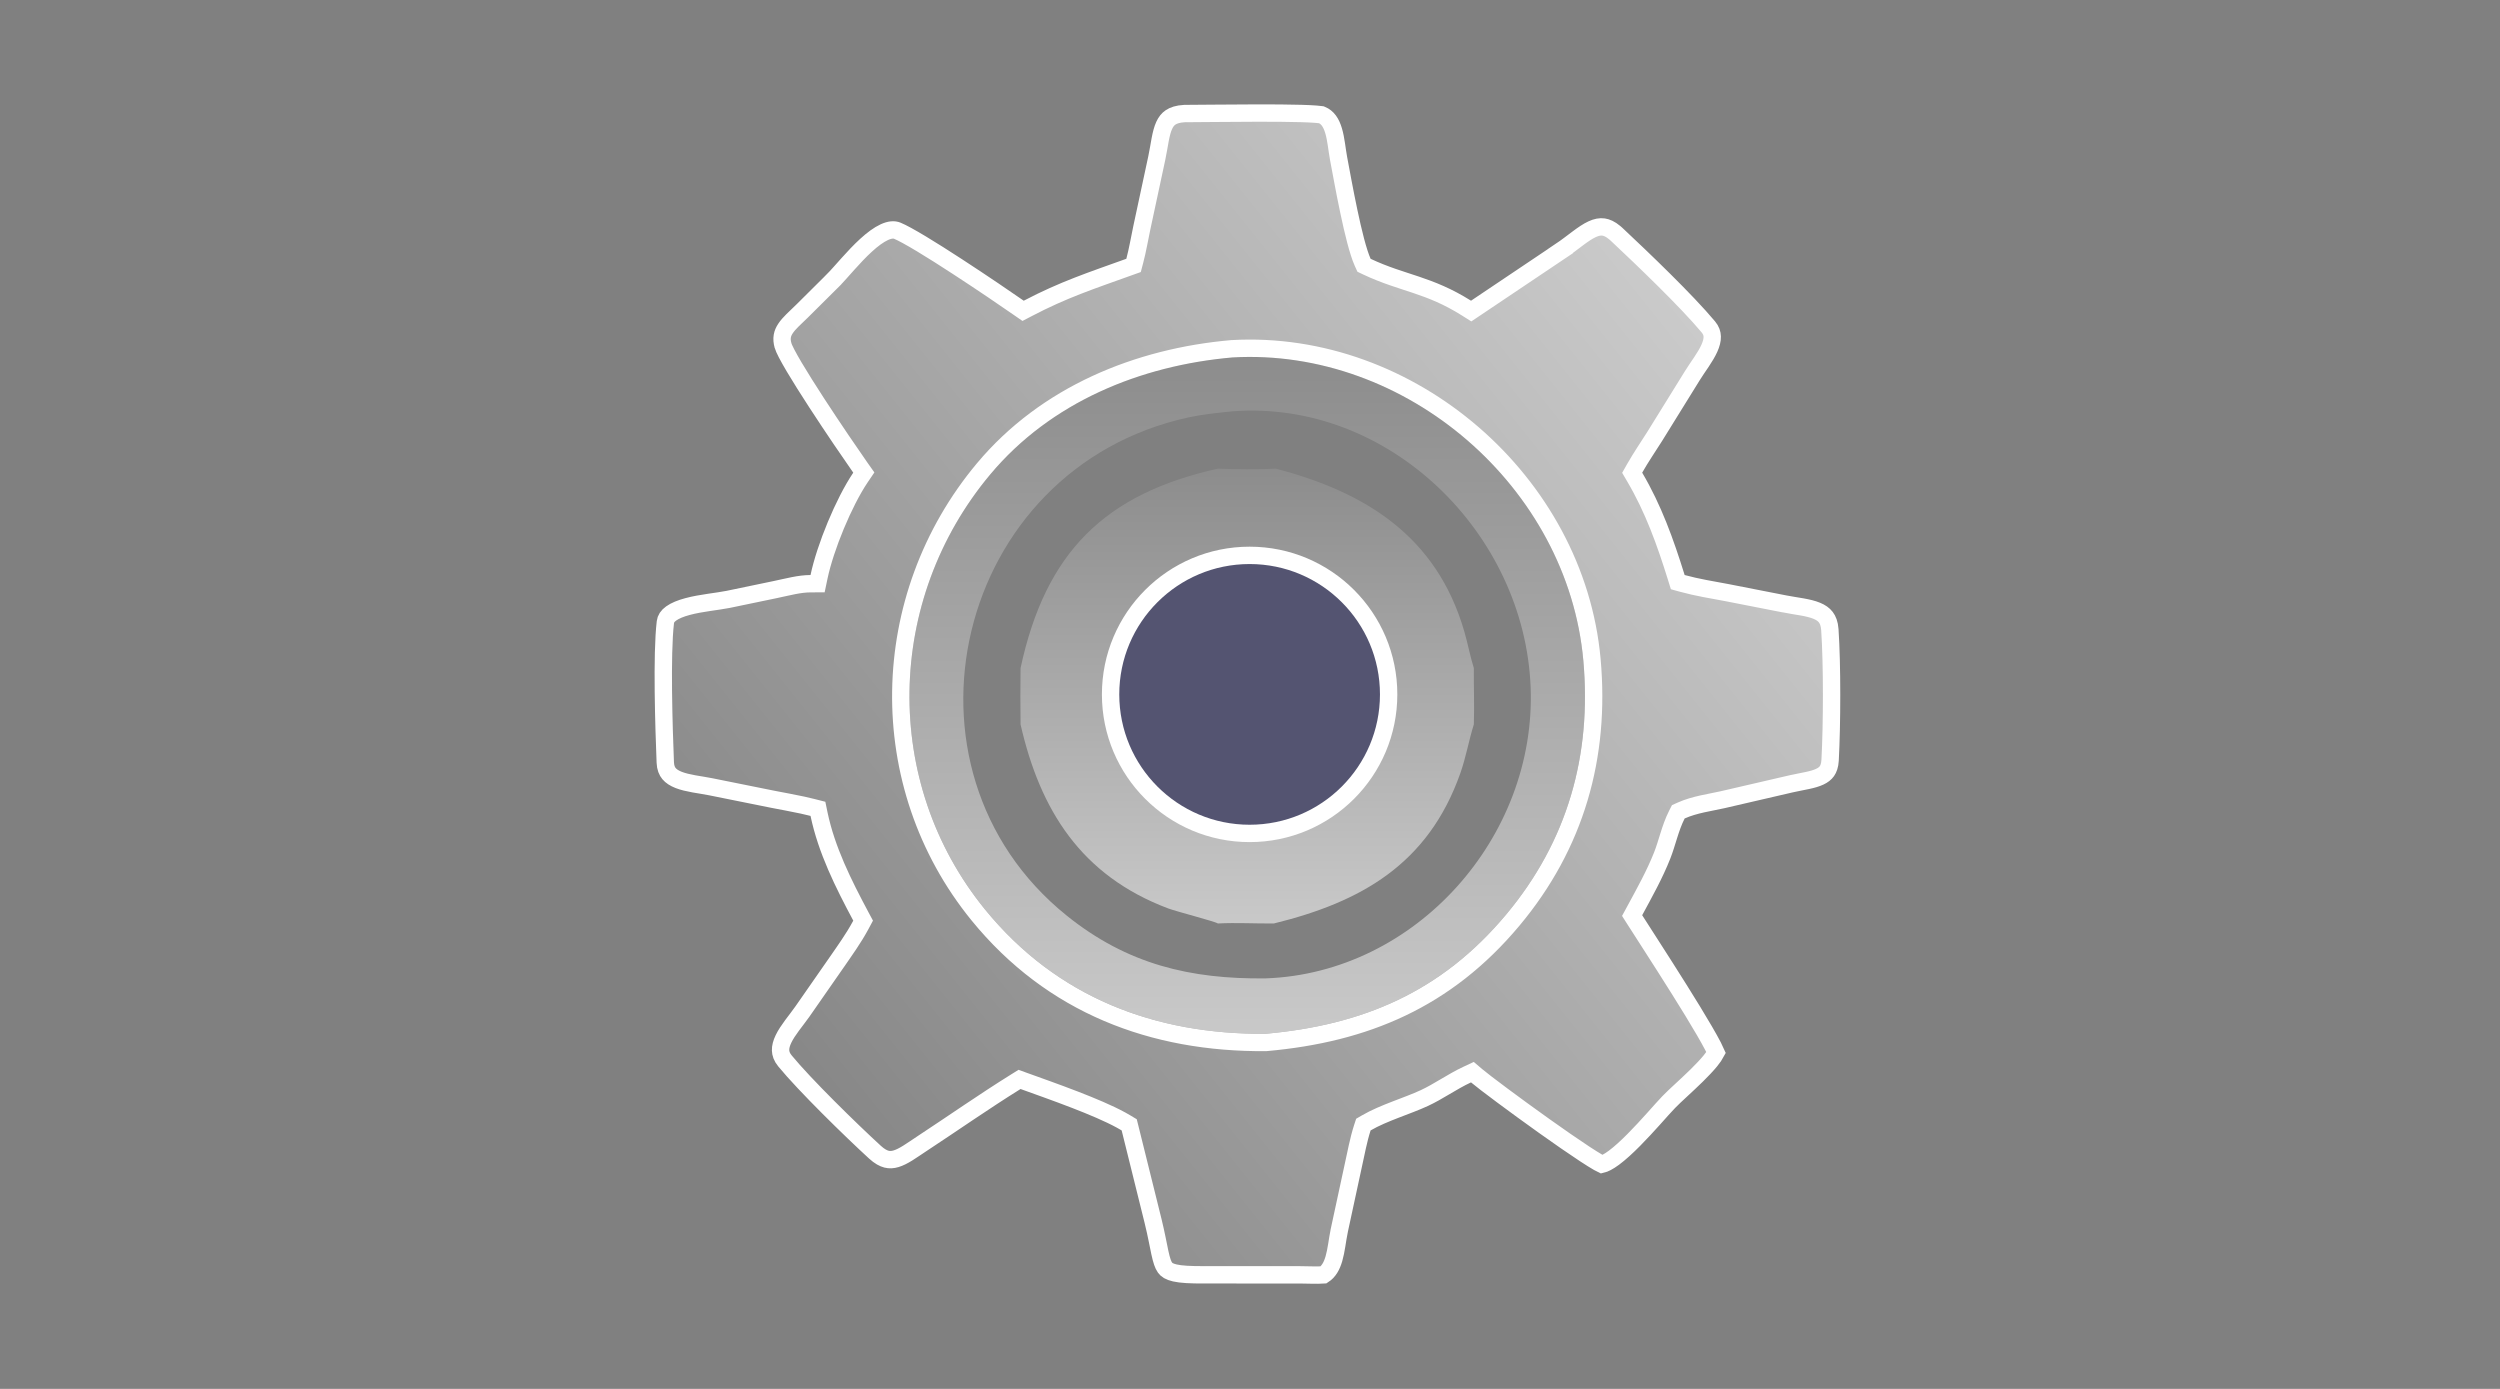
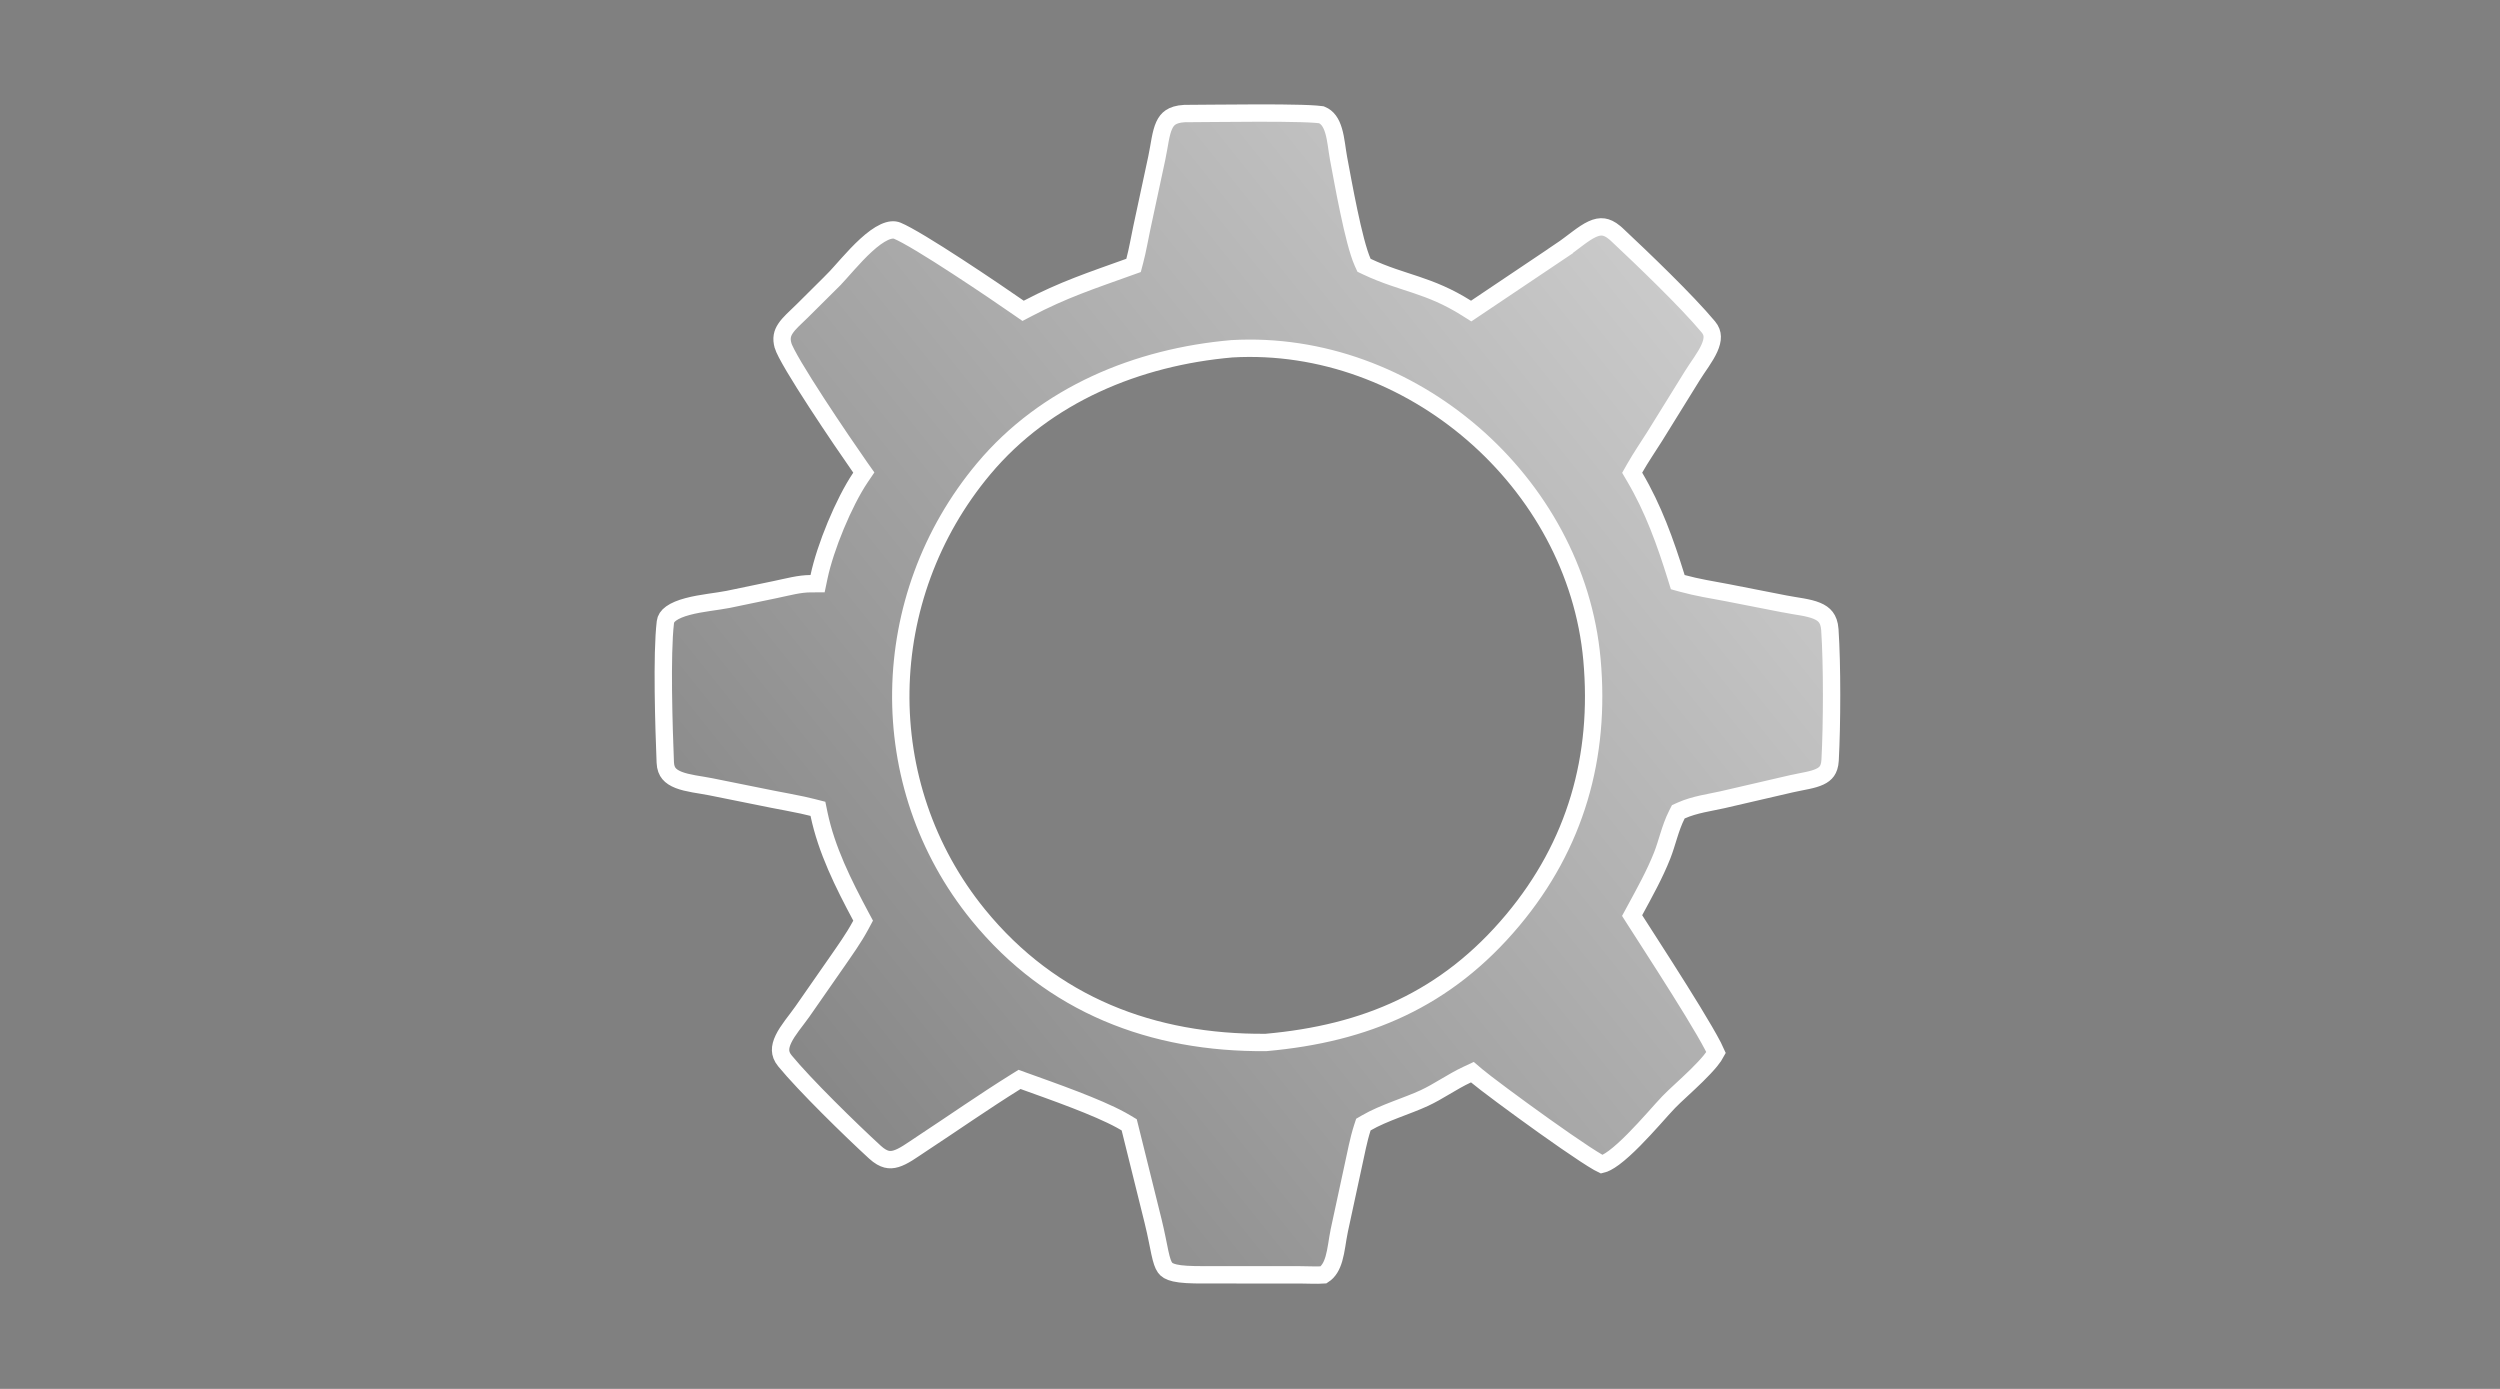
<svg xmlns="http://www.w3.org/2000/svg" width="144" height="80" viewBox="0 0 144 80" fill="none">
  <rect x="0" y="0" width="144" height="80" fill="#808080" stroke="none" />
  <path d="M72.428 6.512C73.343 6.511 74.238 6.517 74.937 6.537C75.287 6.547 75.583 6.561 75.804 6.578C75.915 6.587 76.002 6.596 76.064 6.605C76.095 6.609 76.114 6.613 76.124 6.614C76.47 6.759 76.676 7.061 76.816 7.535C76.887 7.774 76.934 8.037 76.976 8.315C77.017 8.579 77.056 8.882 77.105 9.143C77.231 9.812 77.447 11.014 77.694 12.182C77.936 13.328 78.221 14.513 78.492 15.113L78.568 15.28L78.734 15.359C79.773 15.85 80.7 16.113 81.588 16.412C82.481 16.714 83.384 17.065 84.465 17.744L84.74 17.917L85.01 17.736L89.881 14.465L89.88 14.464C90.232 14.229 90.576 13.958 90.873 13.737C91.183 13.505 91.452 13.321 91.709 13.202C91.959 13.087 92.17 13.048 92.369 13.077C92.542 13.103 92.753 13.188 93.008 13.402L93.121 13.501C94.627 14.913 97.136 17.316 98.4 18.829C98.563 19.024 98.62 19.208 98.625 19.389C98.63 19.582 98.575 19.803 98.461 20.058C98.347 20.312 98.186 20.574 98.006 20.845C97.836 21.1 97.631 21.39 97.476 21.643L95.308 25.142C94.945 25.72 94.514 26.344 94.155 26.979L94.013 27.23L94.159 27.479C95.232 29.301 95.918 31.21 96.558 33.27L96.639 33.531L96.903 33.604C97.755 33.839 98.645 33.979 99.466 34.134L102.773 34.782V34.783C103.1 34.848 103.499 34.905 103.798 34.958C104.125 35.017 104.409 35.083 104.646 35.181C104.88 35.277 105.048 35.396 105.166 35.549C105.281 35.699 105.376 35.919 105.4 36.269C105.536 38.282 105.525 41.733 105.414 43.79C105.397 44.096 105.321 44.288 105.23 44.417C105.138 44.547 105.005 44.652 104.817 44.739C104.624 44.83 104.388 44.896 104.108 44.956C103.969 44.986 103.827 45.014 103.677 45.043C103.528 45.072 103.372 45.103 103.218 45.138H103.216L99.218 46.064C98.528 46.222 97.612 46.337 96.831 46.688L96.671 46.76L96.591 46.917C96.388 47.316 96.245 47.739 96.12 48.137C95.991 48.547 95.883 48.919 95.743 49.274C95.31 50.368 94.733 51.402 94.15 52.478L94.01 52.736L94.167 52.983C94.552 53.595 95.64 55.26 96.725 56.992C97.26 57.844 97.778 58.689 98.18 59.382C98.382 59.729 98.552 60.035 98.68 60.282C98.755 60.428 98.809 60.543 98.847 60.63C98.784 60.75 98.679 60.908 98.524 61.098C98.309 61.362 98.032 61.651 97.734 61.945C97.437 62.237 97.126 62.525 96.842 62.788C96.562 63.047 96.301 63.291 96.118 63.481C95.899 63.708 95.588 64.06 95.247 64.441C94.899 64.827 94.508 65.255 94.11 65.656C93.71 66.059 93.315 66.424 92.959 66.688C92.636 66.927 92.406 67.032 92.267 67.064C92.219 67.041 92.151 67.007 92.064 66.957C91.865 66.843 91.595 66.674 91.272 66.462C90.628 66.04 89.798 65.462 88.949 64.858C87.244 63.643 85.5 62.342 85.054 61.964L84.81 61.756L84.519 61.892C84.067 62.103 83.64 62.356 83.237 62.594C82.826 62.837 82.438 63.065 82.034 63.252C81.541 63.48 80.976 63.685 80.383 63.914C79.804 64.138 79.203 64.384 78.696 64.68L78.531 64.776L78.472 64.957C78.242 65.671 78.102 66.453 77.952 67.125L77.951 67.129L77.138 70.896V70.9C77.083 71.166 77.039 71.463 76.996 71.728C76.951 72.003 76.903 72.262 76.834 72.5C76.707 72.937 76.526 73.245 76.234 73.434C75.815 73.462 75.397 73.432 74.897 73.431H74.896L69.385 73.429H69.383C68.564 73.434 68.033 73.403 67.673 73.322C67.333 73.245 67.195 73.137 67.105 73.013C66.992 72.856 66.908 72.609 66.807 72.145C66.713 71.712 66.605 71.094 66.424 70.36V70.359L65.092 64.99L65.042 64.79L64.865 64.684L64.576 64.518C63.863 64.128 62.89 63.721 61.932 63.35C60.831 62.923 59.705 62.53 58.955 62.257L58.726 62.174L58.52 62.302C56.676 63.45 54.882 64.708 53.091 65.884C52.786 66.084 52.545 66.256 52.285 66.417C52.034 66.573 51.816 66.684 51.613 66.744C51.418 66.803 51.242 66.813 51.064 66.768C50.883 66.722 50.663 66.609 50.397 66.365C48.991 65.076 46.352 62.495 45.213 61.107C45.029 60.883 44.967 60.683 44.961 60.499C44.955 60.305 45.011 60.088 45.131 59.84C45.25 59.592 45.421 59.338 45.617 59.072C45.798 58.827 46.032 58.53 46.205 58.284L46.206 58.283L48.219 55.391L48.221 55.389C48.662 54.748 49.163 54.053 49.557 53.325L49.559 53.322L49.59 53.265L49.716 53.029L49.59 52.794C48.568 50.882 47.608 48.956 47.176 46.894L47.113 46.589L46.811 46.512L46.23 46.375C45.646 46.248 45.054 46.145 44.501 46.036H44.502L40.959 45.322H40.96C40.653 45.259 40.274 45.205 39.969 45.15C39.641 45.09 39.344 45.023 39.091 44.924C38.839 44.825 38.657 44.706 38.536 44.56C38.421 44.421 38.332 44.225 38.32 43.915C38.242 41.939 38.103 37.697 38.326 35.834C38.348 35.649 38.446 35.489 38.659 35.336C38.883 35.175 39.205 35.044 39.6 34.938C39.99 34.833 40.417 34.76 40.83 34.699C41.028 34.669 41.23 34.641 41.421 34.612L41.942 34.524L44.653 33.96C45.403 33.804 46.036 33.624 46.689 33.621L47.093 33.62L47.176 33.224C47.533 31.529 48.599 28.934 49.563 27.504L49.756 27.219L49.557 26.938C49.048 26.212 47.993 24.671 47.031 23.191C46.55 22.45 46.093 21.728 45.741 21.133C45.565 20.835 45.418 20.572 45.306 20.358C45.191 20.135 45.129 19.99 45.107 19.917V19.916C44.981 19.484 45.063 19.196 45.244 18.923C45.459 18.598 45.777 18.335 46.187 17.93L46.189 17.929L47.963 16.166V16.165C48.206 15.923 48.516 15.565 48.835 15.209C49.163 14.843 49.519 14.46 49.886 14.125C50.256 13.787 50.613 13.521 50.939 13.372C51.262 13.225 51.498 13.214 51.683 13.289C51.958 13.401 52.449 13.671 53.076 14.048C53.693 14.419 54.414 14.878 55.139 15.35C56.59 16.294 58.044 17.286 58.681 17.731L58.931 17.904L59.2 17.764C61.251 16.687 62.858 16.164 65.047 15.376L65.293 15.288L65.36 15.034C65.527 14.405 65.642 13.715 65.768 13.126L66.632 9.098C66.707 8.746 66.769 8.342 66.826 8.043C66.888 7.716 66.956 7.448 67.055 7.229C67.151 7.018 67.269 6.867 67.429 6.76C67.591 6.652 67.834 6.562 68.222 6.541C68.485 6.541 69.079 6.535 69.823 6.528C70.586 6.52 71.515 6.513 72.428 6.512ZM91.697 37.995C90.774 27.742 81.235 19.502 70.963 20.089H70.956L70.948 20.09C65.535 20.563 60.245 22.72 56.66 27.001C50.459 34.406 50.239 45.192 56.343 52.693C60.584 57.902 66.416 60.098 72.901 60.046H72.922L72.942 60.044C78.643 59.532 83.3 57.581 87.132 53.004C90.761 48.668 92.2 43.579 91.697 37.995Z" fill="url(#paint0_linear_244_5156)" stroke="white" />
-   <path d="M70.992 20.588C80.994 20.017 90.301 28.055 91.199 38.04C91.691 43.501 90.287 48.456 86.749 52.683C83.018 57.139 78.494 59.044 72.897 59.546C66.536 59.597 60.859 57.449 56.731 52.377C50.782 45.068 50.992 34.548 57.043 27.322C60.523 23.167 65.676 21.053 70.992 20.588ZM70.992 23.692C70.146 23.779 69.298 23.861 68.466 24.041C55.004 26.966 50.922 44.269 61.442 52.738C64.937 55.55 68.569 56.404 72.897 56.355C81.542 56.052 88.505 48.223 88.164 39.578C87.813 30.691 79.974 23.011 70.992 23.692Z" fill="url(#paint1_linear_244_5156)" />
-   <path d="M70.149 26.994C71.063 27.03 72.588 27.05 73.486 26.994C78.632 28.339 82.75 30.87 84.344 36.373C84.547 37.072 84.677 37.789 84.893 38.483C84.884 39.561 84.93 40.651 84.893 41.727C84.601 42.657 84.442 43.611 84.117 44.533C82.264 49.786 78.387 51.96 73.376 53.192C72.302 53.203 71.219 53.136 70.149 53.192C70.004 53.08 67.763 52.504 67.291 52.327C62.261 50.432 59.911 46.659 58.784 41.727C58.771 40.645 58.769 39.565 58.784 38.483C60.227 31.767 63.667 28.439 70.149 26.994ZM71.586 34.925C64.816 35.086 65.025 45.582 71.97 45.376C75.042 45.132 77.324 42.66 77.038 39.54C76.805 37.006 74.239 34.497 71.586 34.925Z" fill="url(#paint2_linear_244_5156)" />
-   <circle cx="71.978" cy="39.997" r="8.008" fill="#545471" stroke="white" />
  <defs>
    <linearGradient id="paint0_linear_244_5156" x1="106" y1="0.786" x2="33.77" y2="58.579" gradientUnits="userSpaceOnUse">
      <stop stop-color="white" stop-opacity="0.72" />
      <stop offset="1" stop-color="white" stop-opacity="0" />
    </linearGradient>
    <linearGradient id="paint1_linear_244_5156" x1="80.177" y1="94.679" x2="80.177" y2="12.419" gradientUnits="userSpaceOnUse">
      <stop stop-color="white" />
      <stop offset="1" stop-color="white" stop-opacity="0" />
    </linearGradient>
    <linearGradient id="paint2_linear_244_5156" x1="77.441" y1="76.802" x2="77.441" y2="21.524" gradientUnits="userSpaceOnUse">
      <stop stop-color="white" />
      <stop offset="1" stop-color="white" stop-opacity="0" />
    </linearGradient>
  </defs>
</svg>